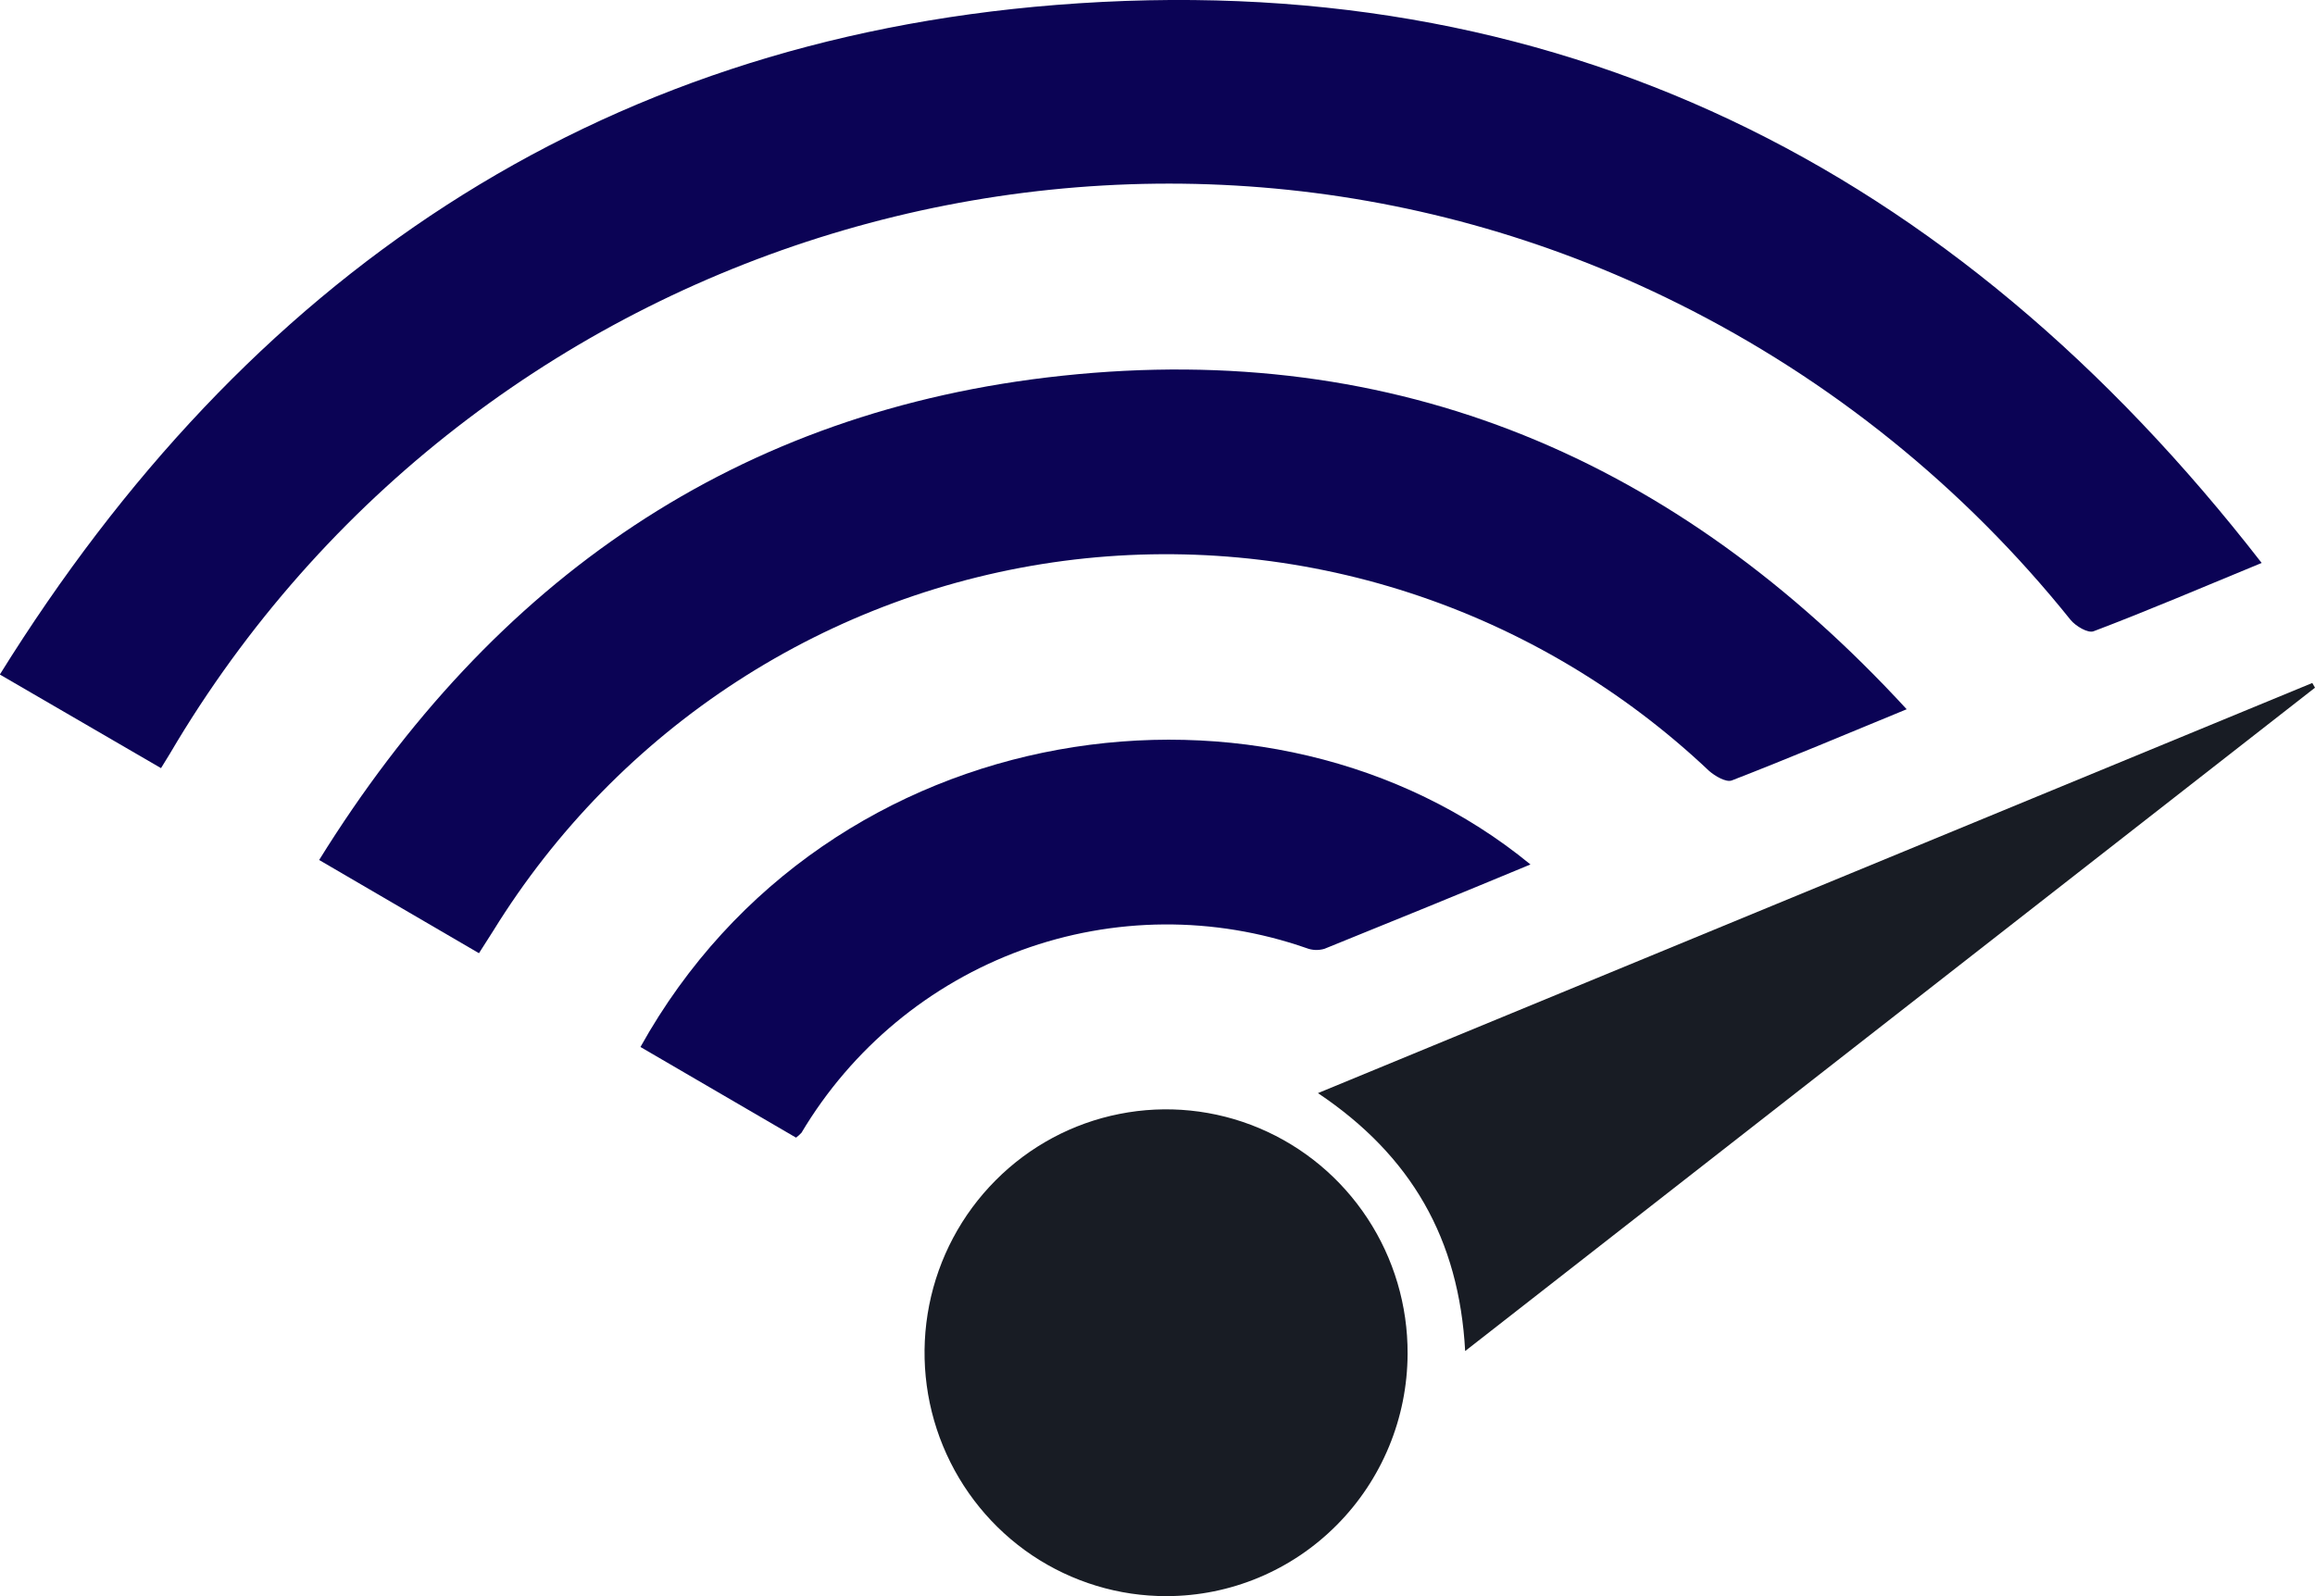
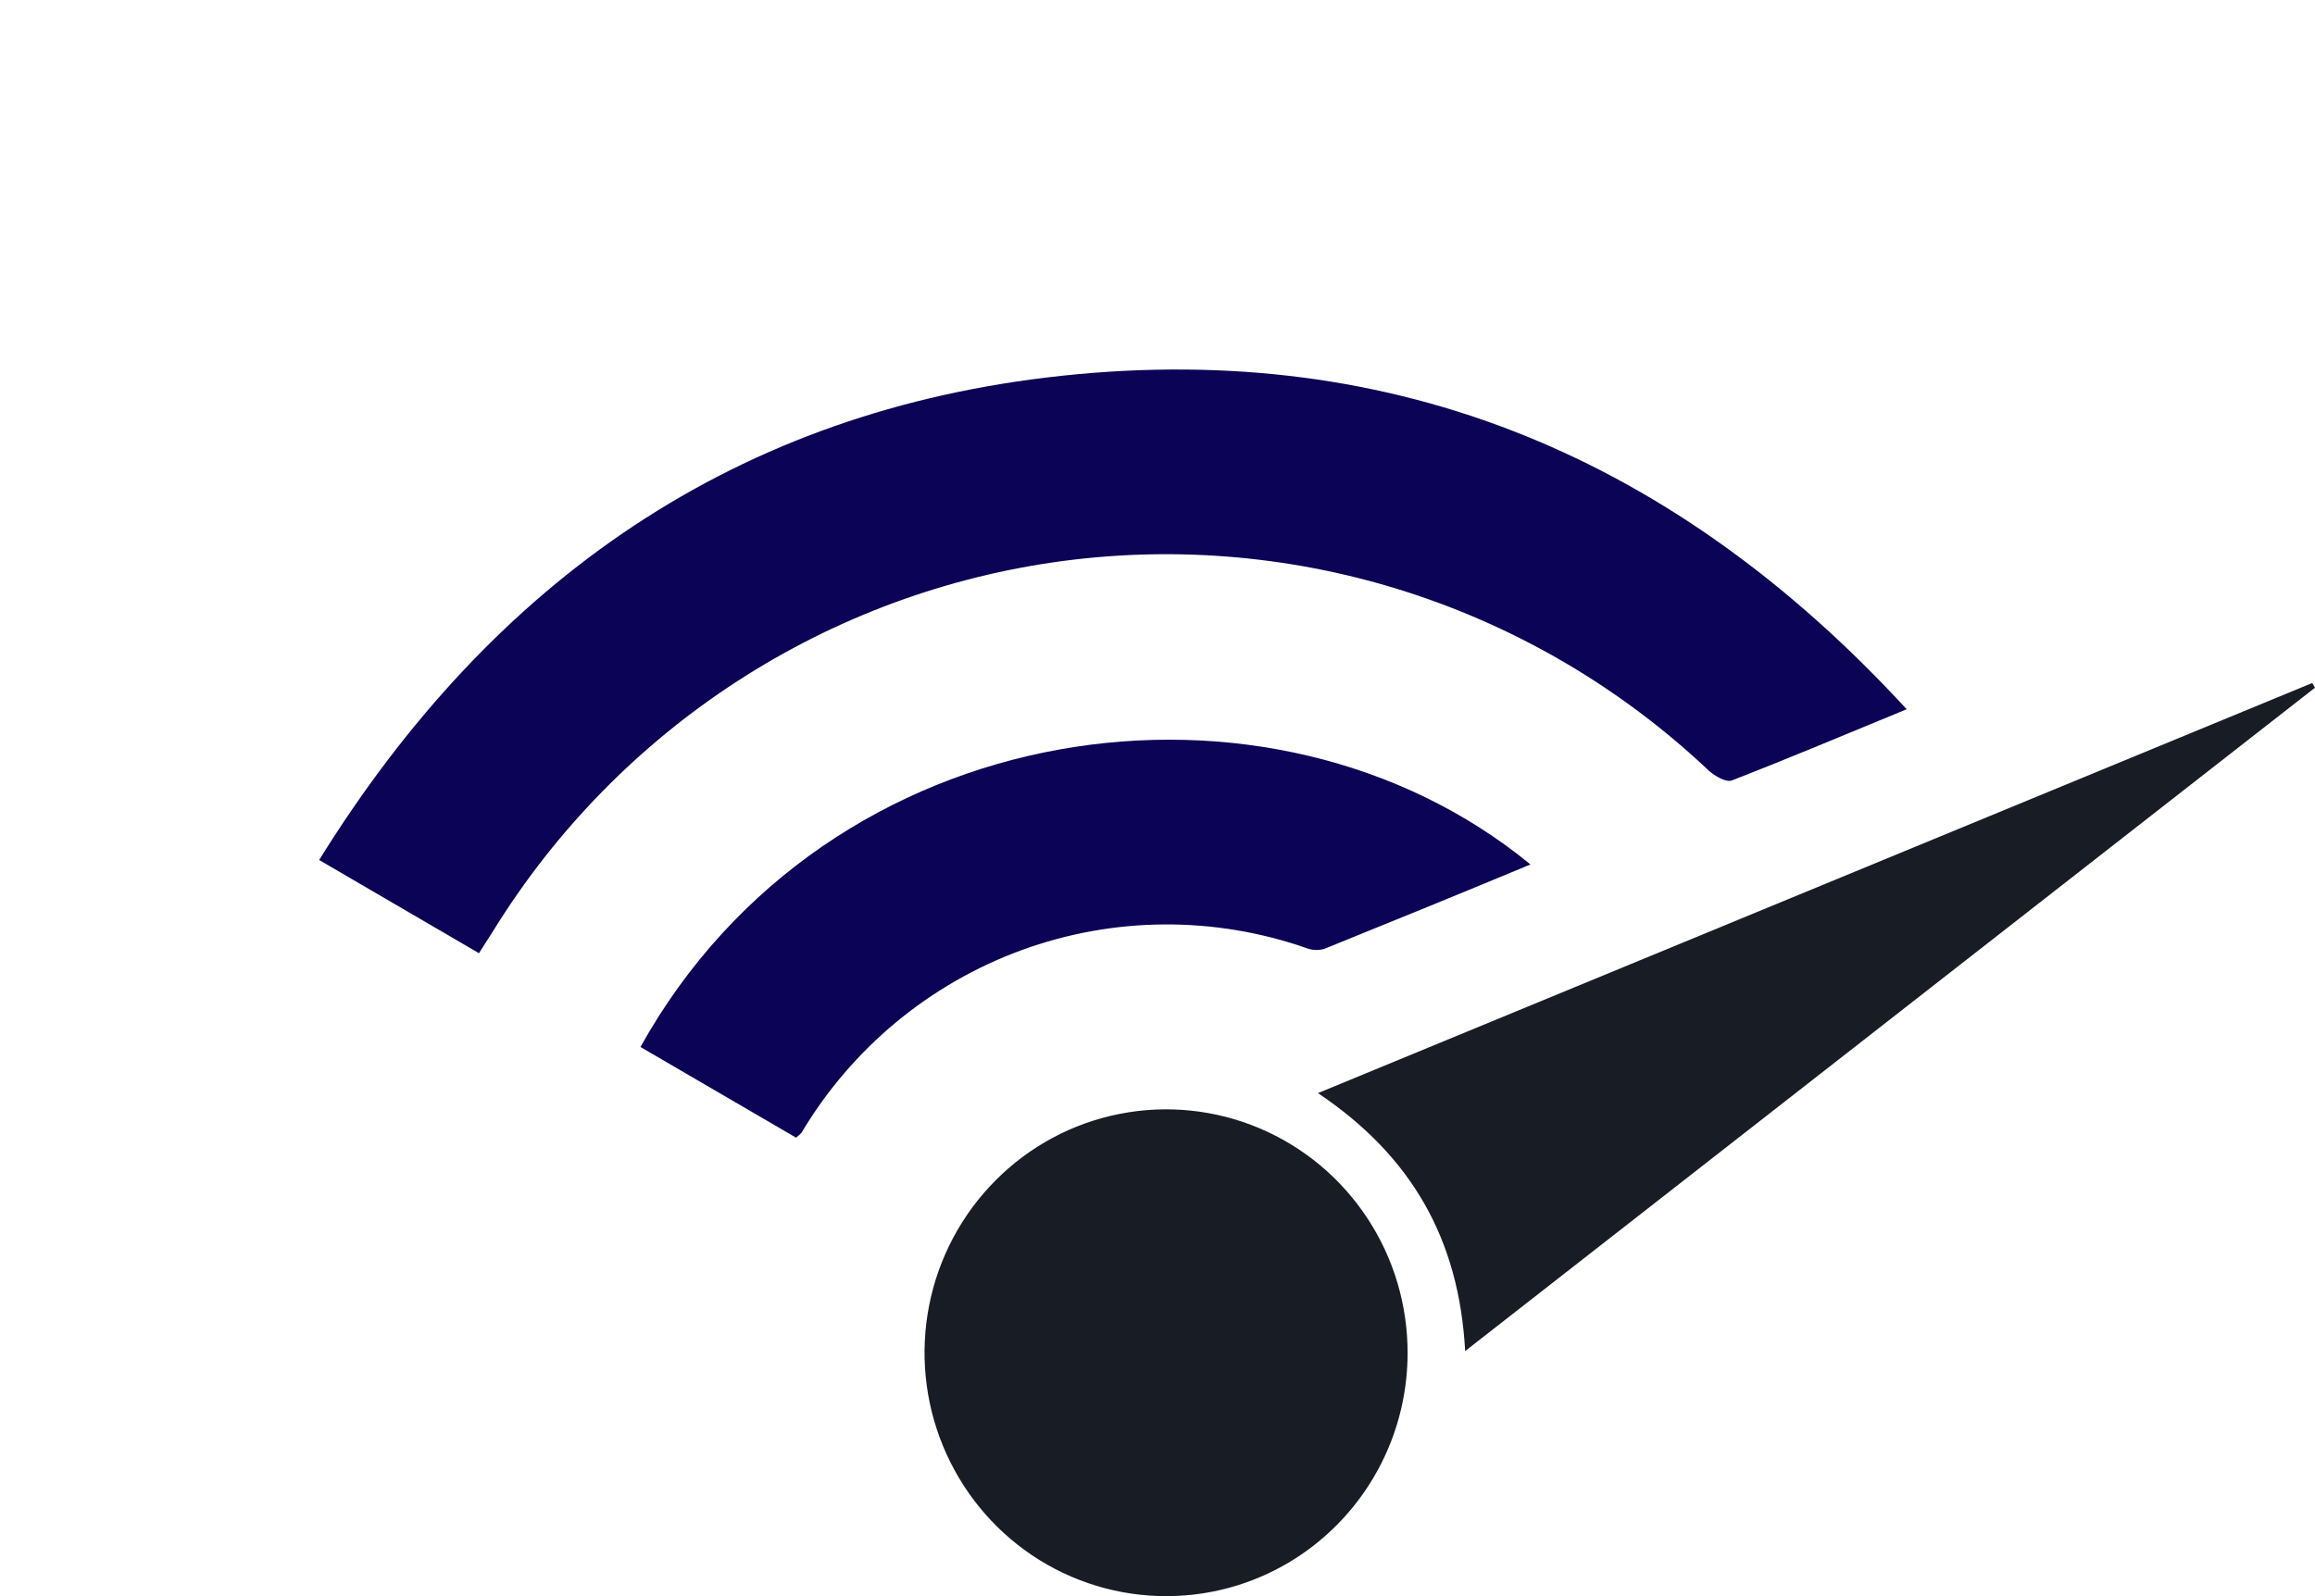
<svg xmlns="http://www.w3.org/2000/svg" width="29" height="20" viewBox="0 0 29 20" fill="none">
  <g clip-path="url(#clip0_6597_30981)">
-     <path d="M28.332 7.054C27.579 7.364 26.907 7.652 26.226 7.91C26.155 7.937 26.001 7.845 25.937 7.766C24.603 6.103 22.926 4.751 21.023 3.804C14.331 0.464 6.111 2.863 2.221 9.288C2.16 9.39 2.102 9.491 2.017 9.625L-0.002 8.452C3.085 3.487 7.431 0.524 13.227 0.062C19.477 -0.436 24.462 2.066 28.332 7.054Z" fill="#0B0355" />
    <path d="M6 11.944L3.998 10.776C6.177 7.264 9.231 5.141 13.307 4.708C17.501 4.261 20.999 5.748 23.885 8.887C23.118 9.203 22.411 9.501 21.695 9.779C21.625 9.807 21.483 9.725 21.409 9.659C20.338 8.646 19.058 7.884 17.66 7.429C16.262 6.974 14.782 6.837 13.325 7.028C11.869 7.22 10.472 7.734 9.237 8.535C8.001 9.336 6.958 10.403 6.181 11.66C6.128 11.743 6.075 11.826 6 11.944Z" fill="#0B0355" />
    <path d="M14.615 20C14.015 20.002 13.429 19.823 12.93 19.489C12.432 19.154 12.043 18.677 11.813 18.119C11.583 17.561 11.523 16.947 11.64 16.354C11.757 15.762 12.046 15.218 12.471 14.791C12.895 14.364 13.435 14.074 14.023 13.958C14.611 13.841 15.221 13.903 15.774 14.136C16.327 14.369 16.799 14.762 17.13 15.266C17.461 15.769 17.636 16.36 17.633 16.965C17.63 17.77 17.311 18.541 16.745 19.11C16.18 19.679 15.414 19.999 14.615 20Z" fill="#181C24" />
    <path d="M18.354 16.929C18.278 15.524 17.679 14.481 16.51 13.697L28.966 8.558L29 8.617L18.354 16.929Z" fill="#181C24" />
    <path d="M19.172 10.832C18.306 11.192 17.45 11.542 16.591 11.889C16.517 11.911 16.438 11.908 16.366 11.88C15.208 11.476 13.948 11.485 12.796 11.906C11.644 12.328 10.671 13.135 10.04 14.194C10.019 14.216 9.997 14.237 9.972 14.255L8.023 13.119C10.369 8.904 15.922 8.162 19.172 10.832Z" fill="#0B0355" />
  </g>
  <defs>
    <clipPath id="clip0_6597_30981">
      <rect width="29" height="20" fill="white" />
    </clipPath>
  </defs>
</svg>